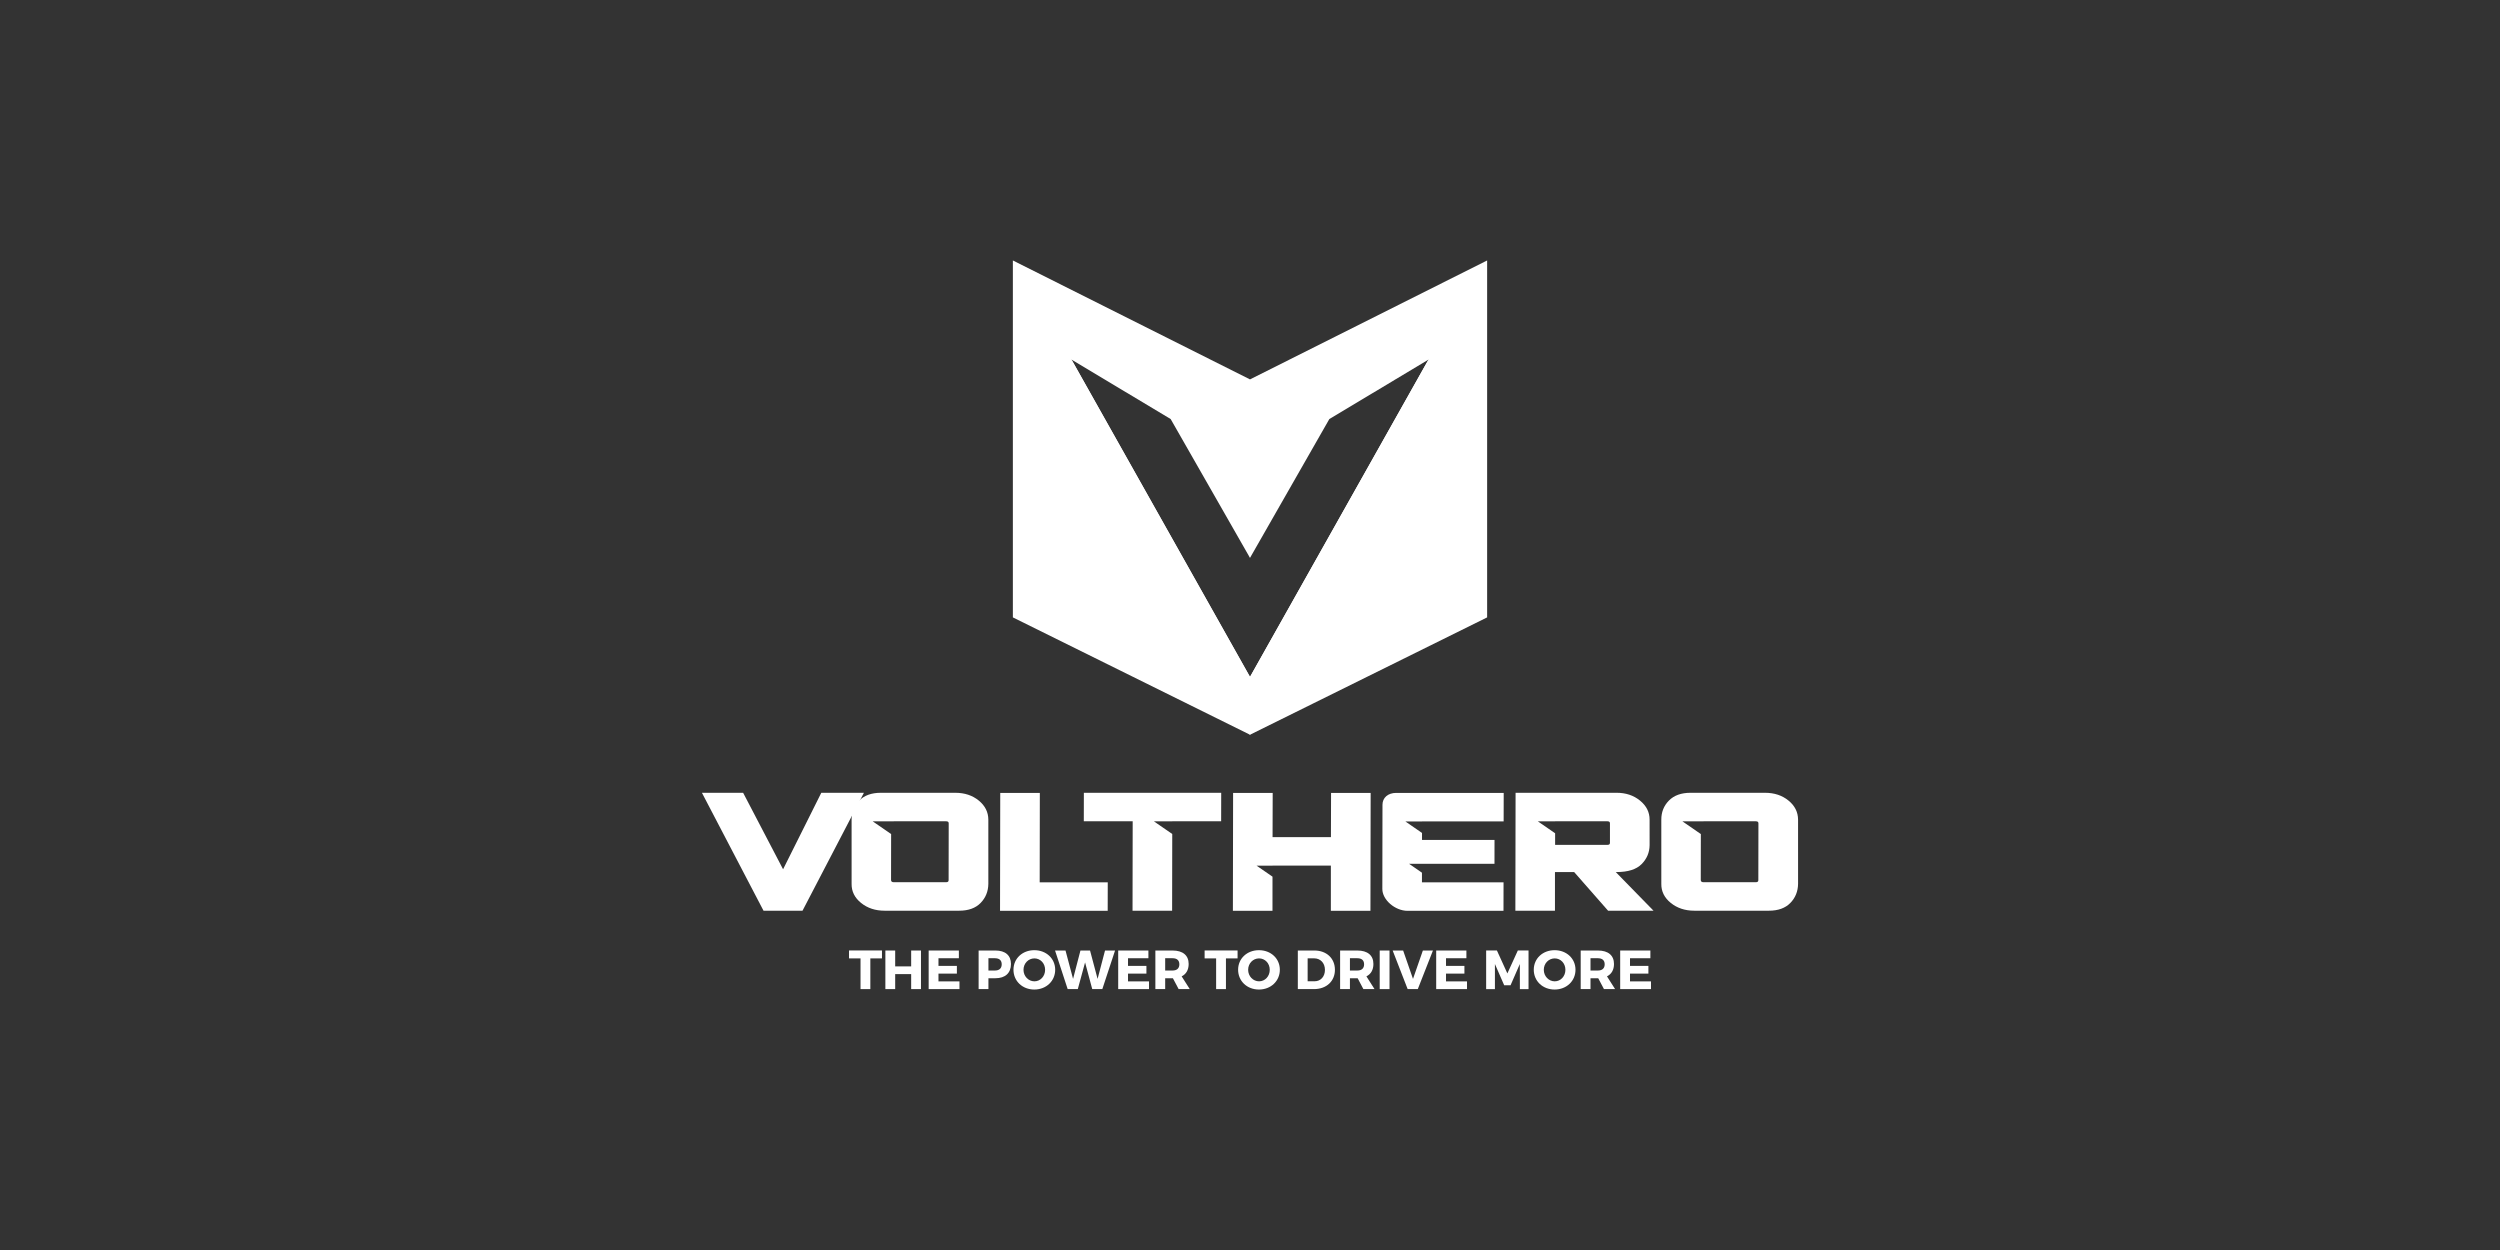
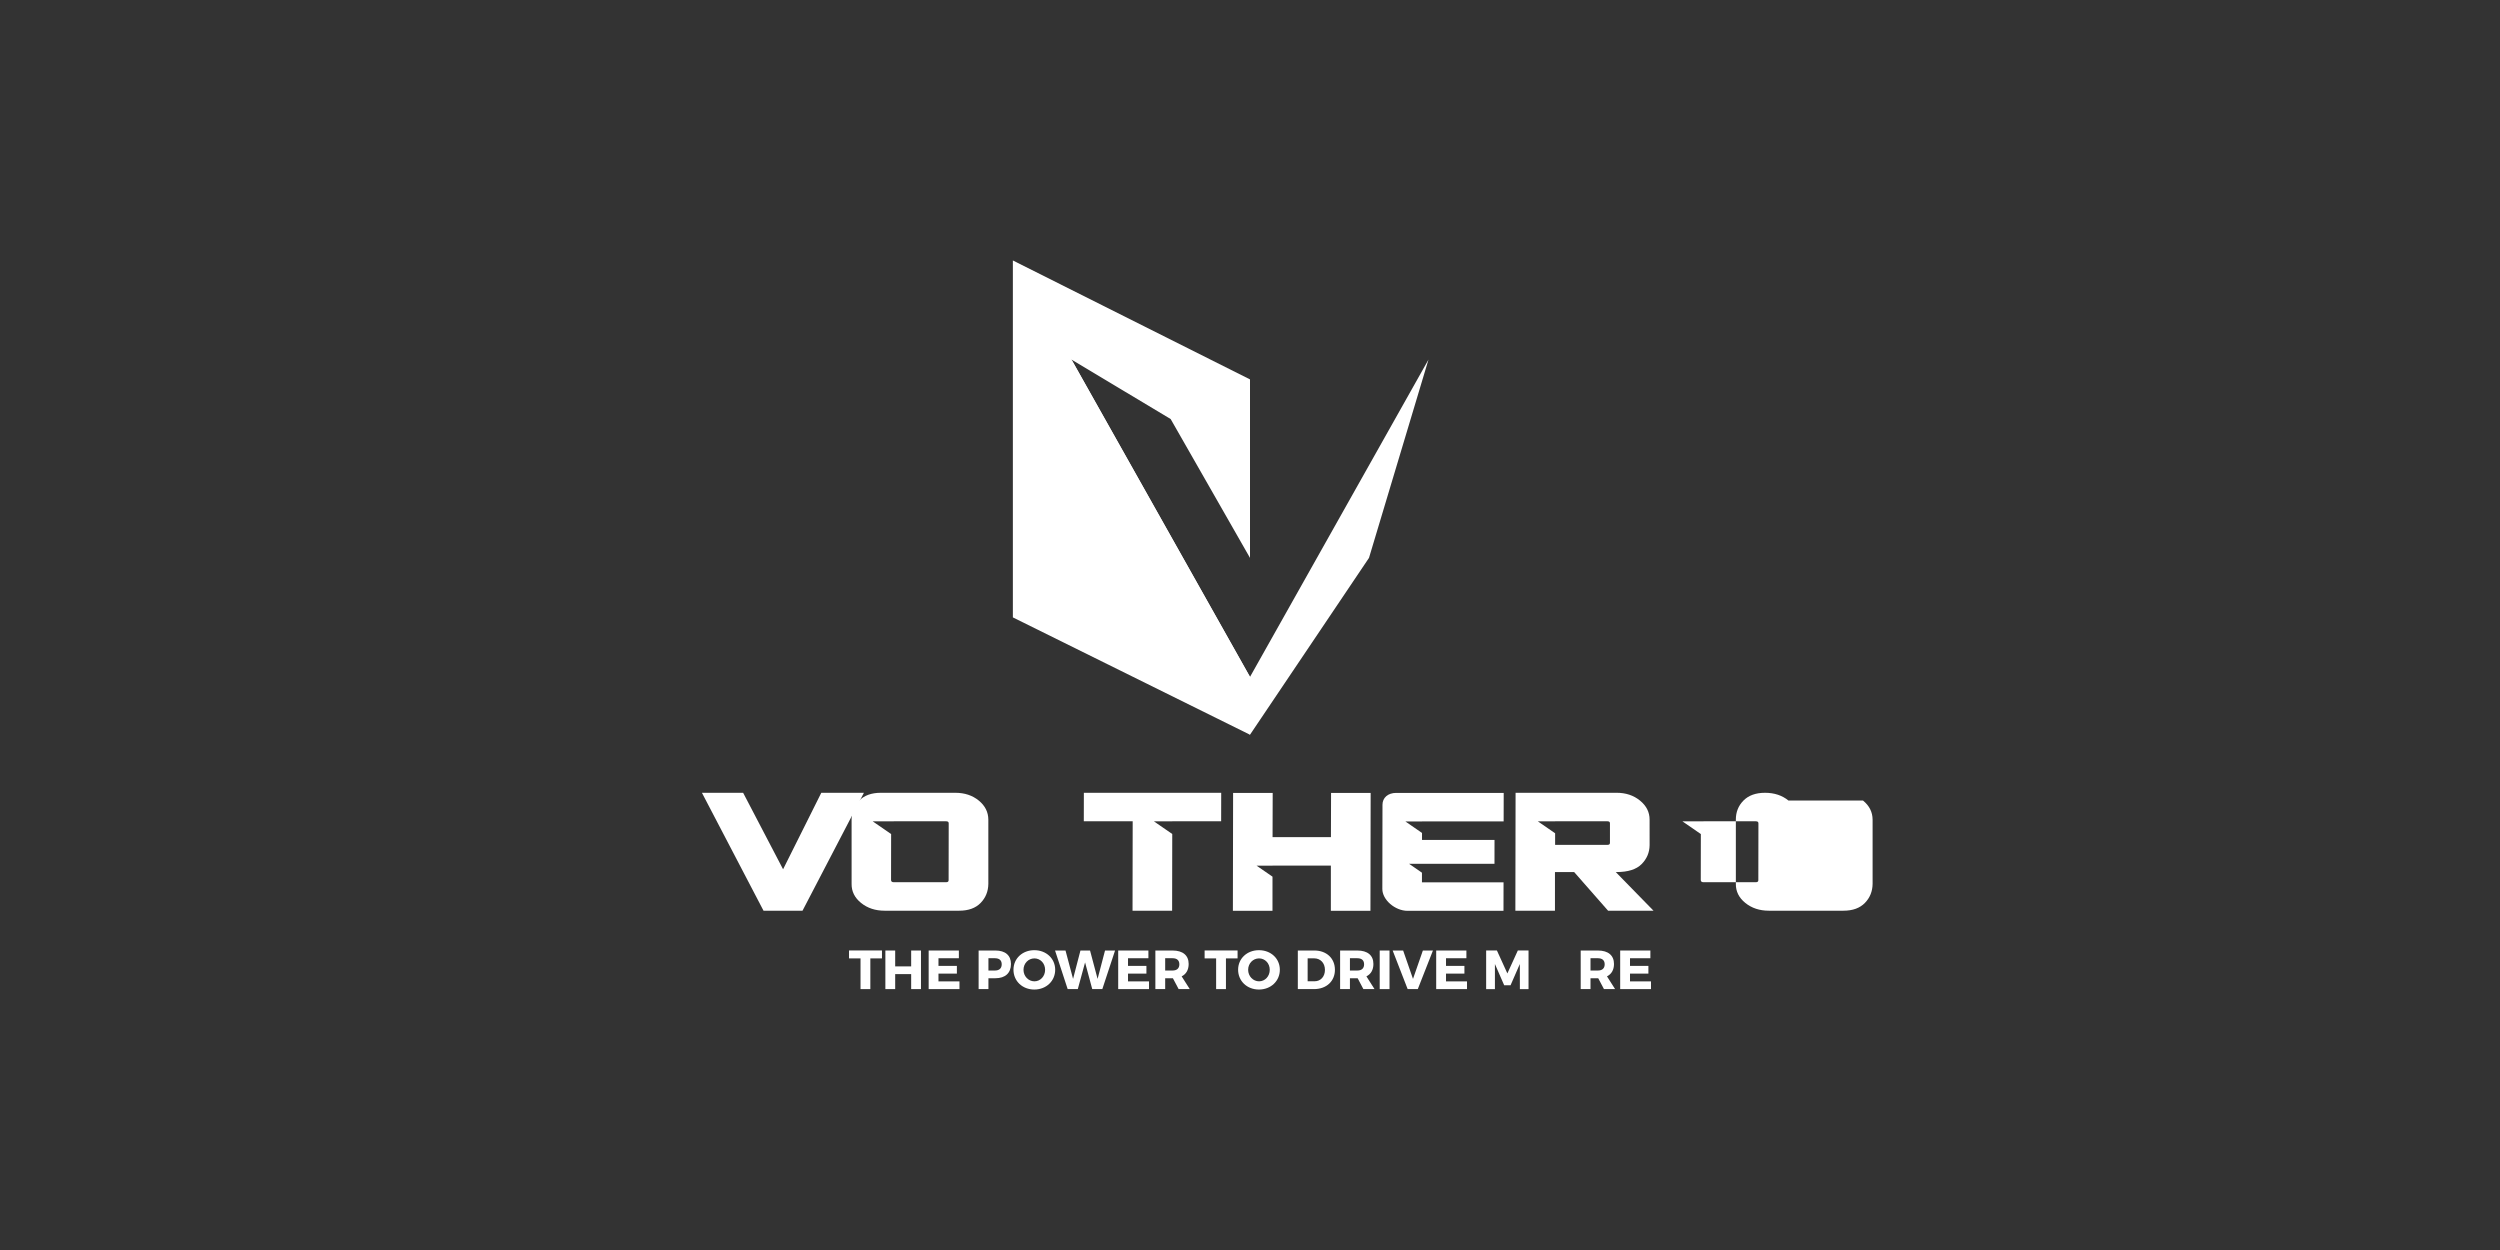
<svg xmlns="http://www.w3.org/2000/svg" id="a" data-name="Layer 1" width="600" height="300" viewBox="0 0 600 300">
  <rect x="0" y="0" width="600" height="300" fill="#333333" stroke="none" />
  <g id="b" data-name="c">
-     <polygon points="356.911 62.512 300 91.056 298.294 110.68 300 133.895 319.04 100.576 342.839 86.297 300 162.455 298.294 168.882 300 176.335 356.912 148.175 356.912 62.512 356.911 62.512" fill="#fff" />
    <polygon points="243.088 62.512 243.088 148.175 300 176.335 300 162.455 257.161 86.297 280.96 100.576 300 133.895 300 91.056 243.09 62.512 243.088 62.512" fill="#fff" />
    <polygon points="257.161 86.296 271.44 133.895 300 176.334 300 162.455 257.161 86.296" fill="#fff" />
    <polygon points="342.839 86.296 300 162.455 300 176.334 328.559 133.895 342.839 86.296" fill="#fff" />
    <polygon points="197.112 190.268 187.94 208.627 178.351 190.268 168.462 190.268 183.245 218.572 192.602 218.572 207.34 190.268 197.112 190.268" fill="#fff" />
    <path d="M227.689,197.62l-.022,13.601c.016,.341-.185,.511-.605,.511h-12.555c-.421,0-.639-.17-.655-.511l.018-11.048-4.424-3.053h5.002l.08-.01h12.556c.419,0,.621,.171,.605,.511m7.219-5.484c-1.522-1.244-3.399-1.867-5.629-1.867h-17.888c-2.229,0-3.957,.624-5.181,1.867-1.224,1.245-1.833,2.772-1.826,4.58l.002,15.408c-.025,1.809,.731,3.336,2.271,4.58,1.538,1.245,3.423,1.867,5.653,1.867h17.888c2.229,0,3.948-.622,5.156-1.867,1.208-1.244,1.825-2.771,1.85-4.58l-.002-15.408c-.008-1.808-.772-3.335-2.295-4.58" fill="#fff" />
-     <path d="M422.022,197.62l-.022,13.601c.016,.341-.186,.511-.605,.511h-12.556c-.421,0-.639-.17-.655-.511l.018-11.048-4.424-3.053h5.002l.081-.01h12.555c.419,0,.621,.171,.605,.511m7.219-5.484c-1.522-1.244-3.399-1.867-5.629-1.867h-17.888c-2.23,0-3.956,.624-5.181,1.867-1.224,1.245-1.833,2.772-1.826,4.58l.002,15.408c-.025,1.809,.731,3.336,2.272,4.58,1.539,1.245,3.422,1.867,5.653,1.867h17.888c2.229,0,3.948-.622,5.157-1.867,1.209-1.244,1.825-2.771,1.85-4.58l-.002-15.408c-.008-1.808-.772-3.335-2.295-4.58" fill="#fff" />
+     <path d="M422.022,197.62l-.022,13.601c.016,.341-.186,.511-.605,.511h-12.556c-.421,0-.639-.17-.655-.511l.018-11.048-4.424-3.053h5.002l.081-.01h12.555c.419,0,.621,.171,.605,.511m7.219-5.484c-1.522-1.244-3.399-1.867-5.629-1.867c-2.23,0-3.956,.624-5.181,1.867-1.224,1.245-1.833,2.772-1.826,4.58l.002,15.408c-.025,1.809,.731,3.336,2.272,4.58,1.539,1.245,3.422,1.867,5.653,1.867h17.888c2.229,0,3.948-.622,5.157-1.867,1.209-1.244,1.825-2.771,1.85-4.58l-.002-15.408c-.008-1.808-.772-3.335-2.295-4.58" fill="#fff" />
    <path d="M386.389,197.62l-.001,4.639c.016,.34-.186,.511-.605,.511h-12.555v-2.787l-4.151-2.865h4.151v-.01h12.555c.419,0,.622,.171,.606,.511m7.229-5.464c-1.53-1.258-3.41-1.887-5.64-1.887h-24.239l-.05,28.303h9.501l.002-9.277h4.605l8.142,9.277h10.906l-9.062-9.277h.193c2.746,0,4.75-.635,6.009-1.907,1.259-1.271,1.898-2.785,1.919-4.541l-.003-6.133c.006-1.781-.755-3.302-2.285-4.559" fill="#fff" />
    <polygon points="260.127 190.268 260.112 197.109 271.844 197.109 271.808 218.572 281.309 218.572 281.34 200.158 276.936 197.119 281.344 197.119 281.344 197.109 293.076 197.109 293.09 190.268 260.127 190.268" fill="#fff" />
-     <polygon points="240.059 190.297 249.56 190.297 249.524 211.76 265.86 211.76 265.846 218.6 240.008 218.6 240.059 190.297" fill="#fff" />
    <polygon points="319.455 190.297 319.424 200.911 305.415 200.911 305.446 190.297 295.944 190.297 295.894 218.6 305.396 218.6 305.399 210.398 301.57 207.755 305.4 207.755 305.4 207.751 319.409 207.751 319.406 218.6 328.906 218.6 328.957 190.297 319.455 190.297" fill="#fff" />
    <path d="M360.887,190.297h-25.811c-1.949,0-3.276,1.145-3.279,2.828l-.035,20.232c-.006,2.6,3.049,5.242,6.057,5.242h23.018l.014-6.84h-19.583l.002-2.31-3.09-2.132h6.098v.001h14.398l.008-5.74h-17.403l.002-1.672-3.997-2.759h4.001v-.01h19.585l.014-6.84h0Z" fill="#fff" />
    <polygon points="203.763 228.111 203.763 230.015 206.527 230.015 206.527 237.384 208.882 237.384 208.882 230.015 211.672 230.015 211.672 228.111 203.763 228.111" fill="#fff" />
    <polygon points="218.68 228.124 218.68 231.934 214.844 231.934 214.844 228.124 212.49 228.124 212.49 237.383 214.844 237.383 214.844 233.785 218.68 233.785 218.68 237.383 221.034 237.383 221.034 228.124 218.68 228.124" fill="#fff" />
    <polygon points="222.878 228.124 222.878 237.383 230.273 237.383 230.273 235.533 225.233 235.533 225.233 233.666 229.651 233.666 229.651 231.814 225.233 231.814 225.233 229.976 230.127 229.976 230.127 228.124 222.878 228.124" fill="#fff" />
    <path d="M237.223,232.925h1.561c1.032,0,1.627-.515,1.627-1.495,0-.964-.595-1.454-1.627-1.454h-1.561v2.949Zm1.679-4.801c2.368,0,3.73,1.164,3.73,3.228,0,2.168-1.362,3.426-3.73,3.426h-1.679v2.605h-2.355v-9.259h4.034Z" fill="#fff" />
    <path d="M245.64,232.754c0,1.561,1.203,2.764,2.619,2.764,1.428,0,2.566-1.203,2.566-2.764,0-1.562-1.138-2.739-2.566-2.739-1.429,0-2.619,1.177-2.619,2.739m7.605-.014c0,2.698-2.143,4.749-5.013,4.749-2.857,0-4.999-2.036-4.999-4.749,0-2.697,2.142-4.696,4.999-4.696,2.87,0,5.013,2.01,5.013,4.696" fill="#fff" />
    <polygon points="265.207 228.124 263.421 234.936 261.609 228.124 259.307 228.124 257.535 234.936 255.723 228.124 253.21 228.124 256.239 237.383 258.673 237.383 260.419 230.982 262.138 237.383 264.559 237.383 267.614 228.124 265.207 228.124" fill="#fff" />
    <polygon points="268.369 228.124 268.369 237.383 275.764 237.383 275.764 235.533 270.723 235.533 270.723 233.666 275.141 233.666 275.141 231.814 270.723 231.814 270.723 229.976 275.618 229.976 275.618 228.124 268.369 228.124" fill="#fff" />
    <path d="M281.429,232.925c1.019,0,1.614-.515,1.614-1.495,0-.964-.595-1.454-1.614-1.454h-1.786v2.949h1.786Zm.066,1.853h-1.852v2.605h-2.354v-9.259h4.14c2.446,0,3.848,1.164,3.848,3.227,0,1.415-.594,2.433-1.679,2.975l1.944,3.056h-2.671l-1.376-2.605Z" fill="#fff" />
    <polygon points="289.107 228.111 289.107 230.015 291.872 230.015 291.872 237.384 294.226 237.384 294.226 230.015 297.017 230.015 297.017 228.111 289.107 228.111" fill="#fff" />
    <path d="M299.555,232.754c0,1.561,1.204,2.764,2.619,2.764,1.428,0,2.566-1.203,2.566-2.764,0-1.562-1.138-2.739-2.566-2.739-1.429,0-2.619,1.177-2.619,2.739m7.606-.014c0,2.698-2.144,4.749-5.014,4.749-2.856,0-5-2.036-5-4.749,0-2.697,2.144-4.696,5-4.696,2.87,0,5.014,2.01,5.014,4.696" fill="#fff" />
    <path d="M313.834,235.504h1.679c1.443,0,2.473-1.11,2.473-2.737,0-1.64-1.084-2.765-2.578-2.765h-1.574v5.502Zm1.627-7.38c2.91,0,4.921,1.878,4.921,4.63,0,2.738-2.038,4.629-5.014,4.629h-3.89v-9.259h3.982Z" fill="#fff" />
    <path d="M325.769,232.925c1.02,0,1.614-.515,1.614-1.495,0-.964-.595-1.454-1.614-1.454h-1.785v2.949h1.785Zm.067,1.853h-1.853v2.605h-2.355v-9.259h4.14c2.448,0,3.85,1.164,3.85,3.227,0,1.415-.594,2.433-1.679,2.975l1.944,3.056h-2.673l-1.374-2.605Z" fill="#fff" />
    <rect x="331.129" y="228.125" width="2.354" height="9.259" fill="#fff" />
    <polygon points="341.488 228.124 339.12 234.936 336.753 228.124 334.239 228.124 337.837 237.383 340.27 237.383 343.908 228.124 341.488 228.124" fill="#fff" />
    <polygon points="344.688 228.124 344.688 237.383 352.083 237.383 352.083 235.533 347.042 235.533 347.042 233.666 351.46 233.666 351.46 231.814 347.042 231.814 347.042 229.976 351.936 229.976 351.936 228.124 344.688 228.124" fill="#fff" />
    <polygon points="364.282 228.111 361.769 233.626 359.257 228.111 356.677 228.111 356.677 237.384 358.78 237.384 358.78 231.365 361.002 236.457 362.537 236.457 364.759 231.365 364.771 237.384 366.848 237.384 366.848 228.111 364.282 228.111" fill="#fff" />
-     <path d="M370.512,232.754c0,1.561,1.204,2.764,2.62,2.764,1.428,0,2.565-1.203,2.565-2.764,0-1.562-1.137-2.739-2.565-2.739-1.429,0-2.62,1.177-2.62,2.739m7.607-.014c0,2.698-2.144,4.749-5.014,4.749-2.856,0-5.001-2.036-5.001-4.749,0-2.697,2.144-4.696,5.001-4.696,2.87,0,5.014,2.01,5.014,4.696" fill="#fff" />
    <path d="M383.508,232.925c1.019,0,1.614-.515,1.614-1.495,0-.964-.595-1.454-1.614-1.454h-1.786v2.949h1.786Zm.066,1.853h-1.852v2.605h-2.354v-9.259h4.14c2.447,0,3.849,1.164,3.849,3.227,0,1.415-.595,2.433-1.681,2.975l1.945,3.056h-2.671l-1.376-2.605Z" fill="#fff" />
    <polygon points="388.844 228.124 388.844 237.383 396.237 237.383 396.237 235.533 391.199 235.533 391.199 233.666 395.617 233.666 395.617 231.814 391.199 231.814 391.199 229.976 396.092 229.976 396.092 228.124 388.844 228.124" fill="#fff" />
  </g>
</svg>